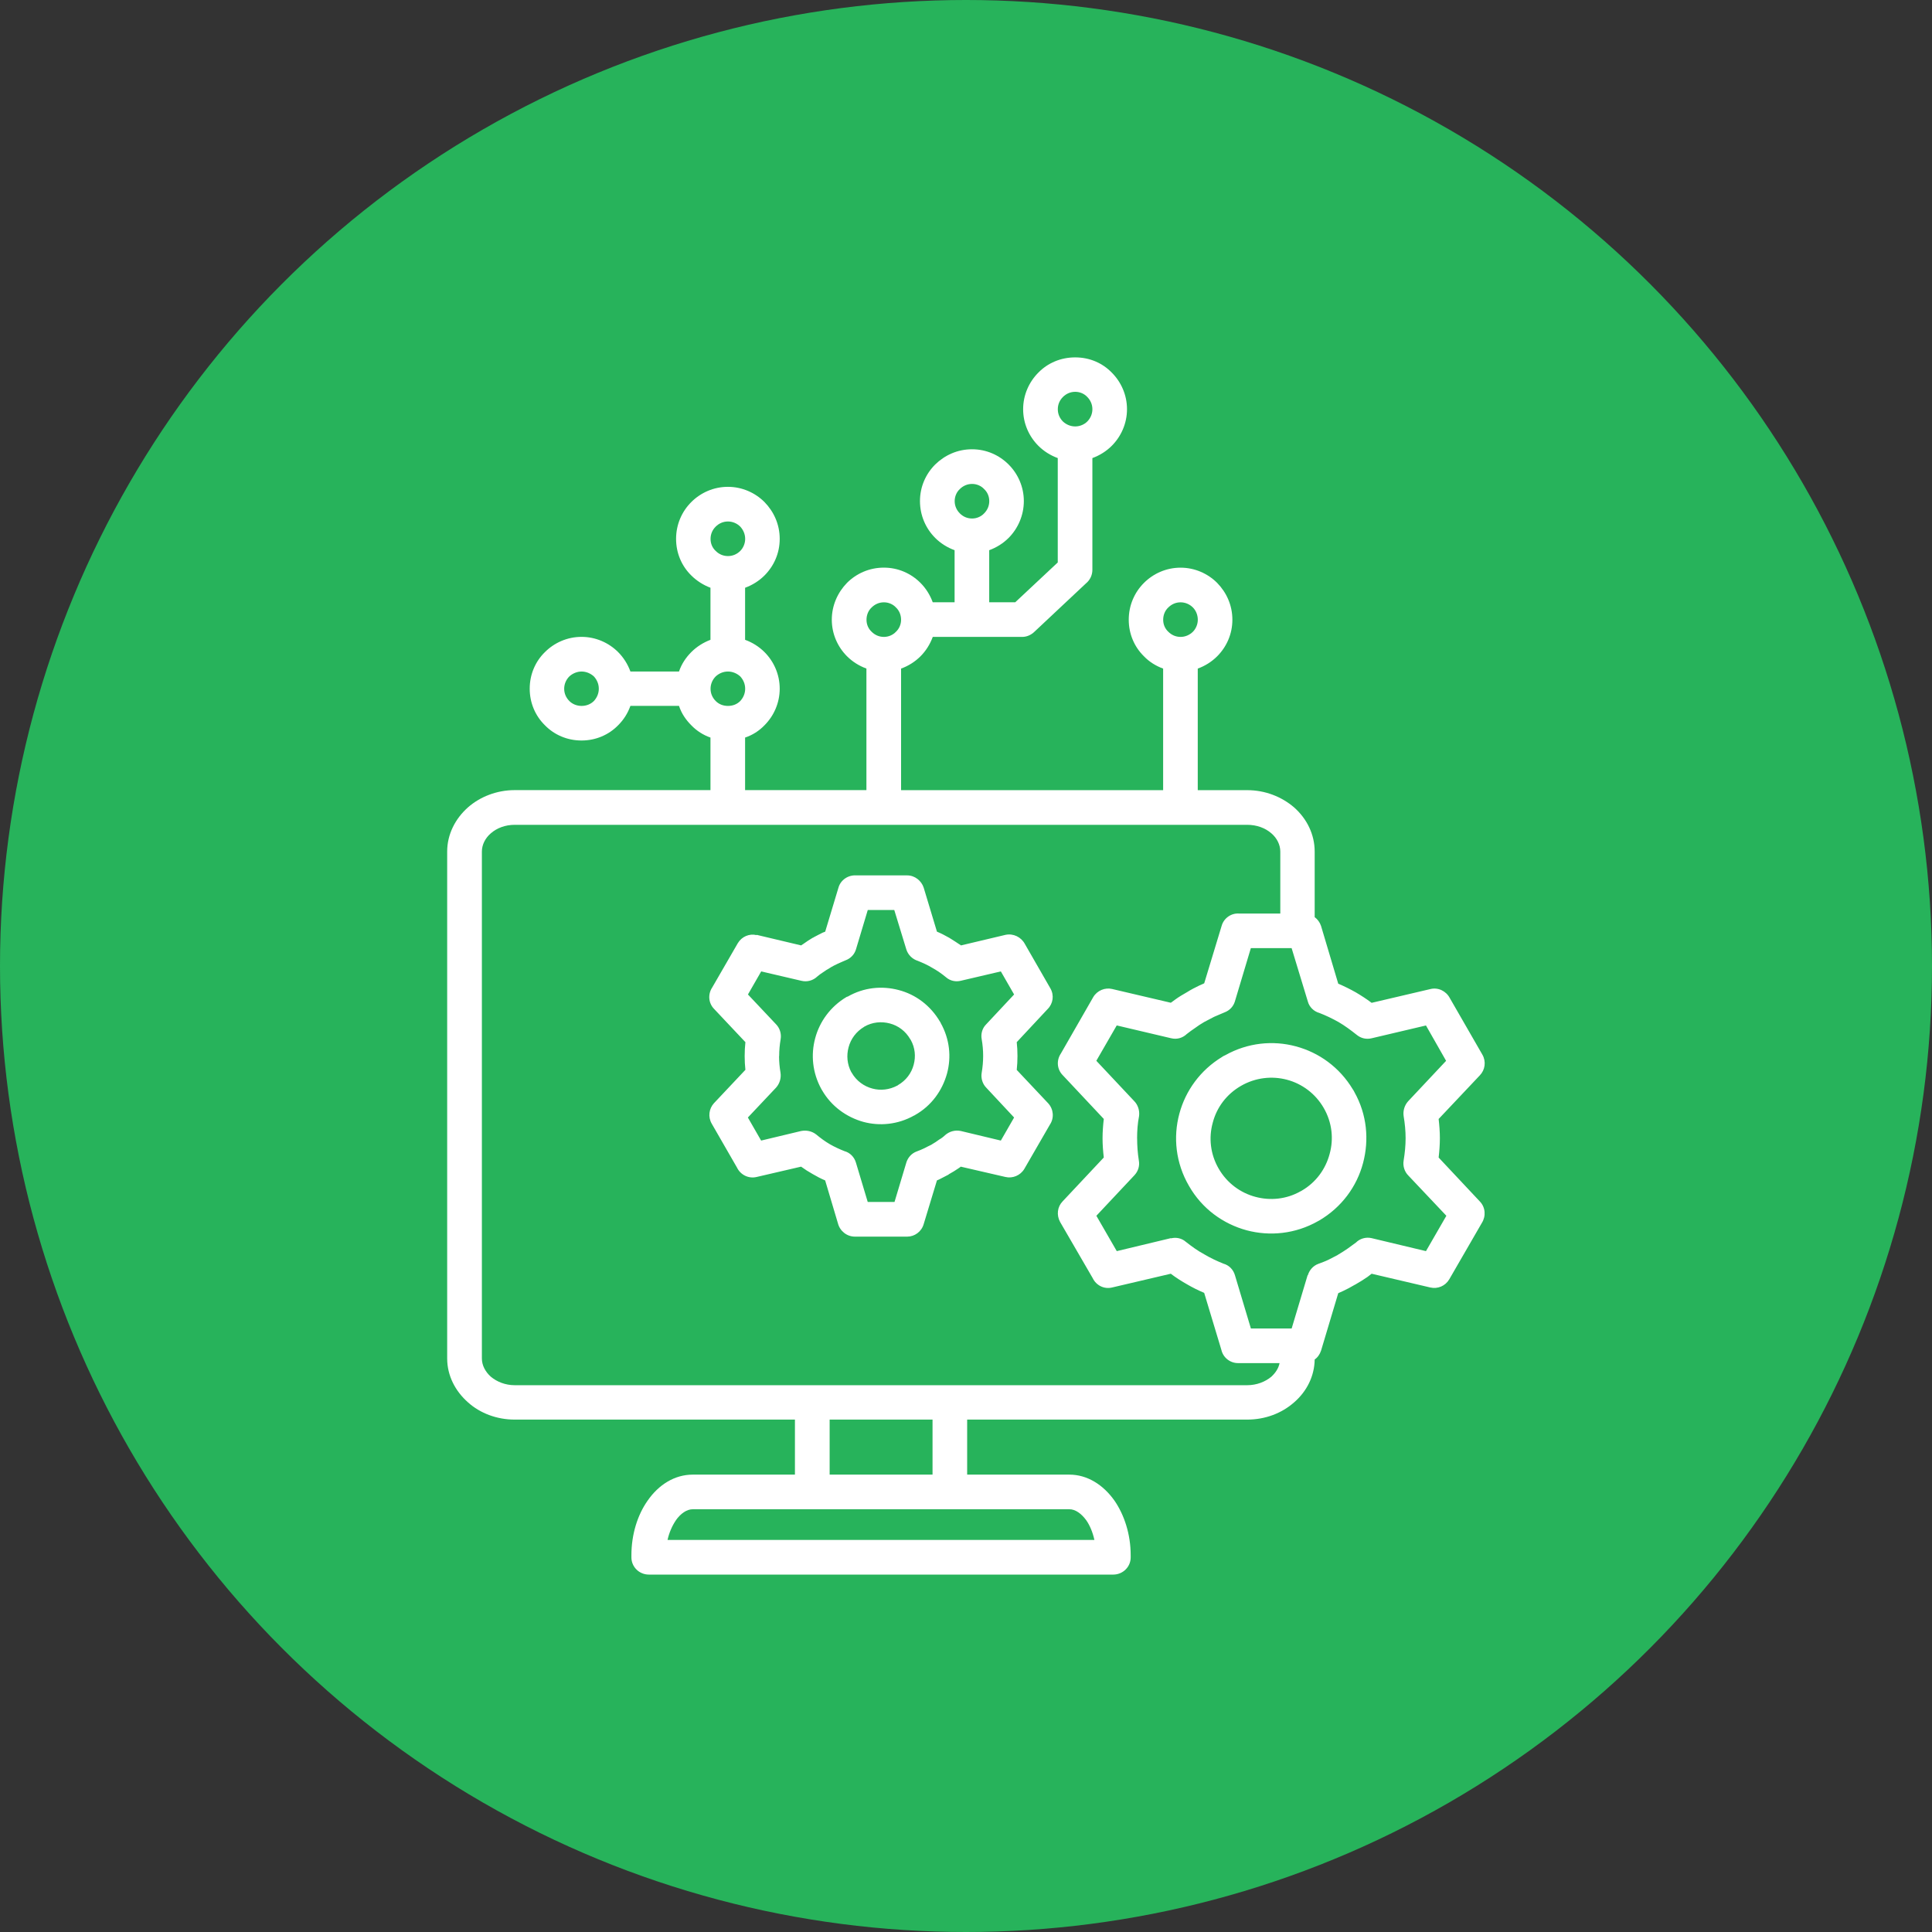
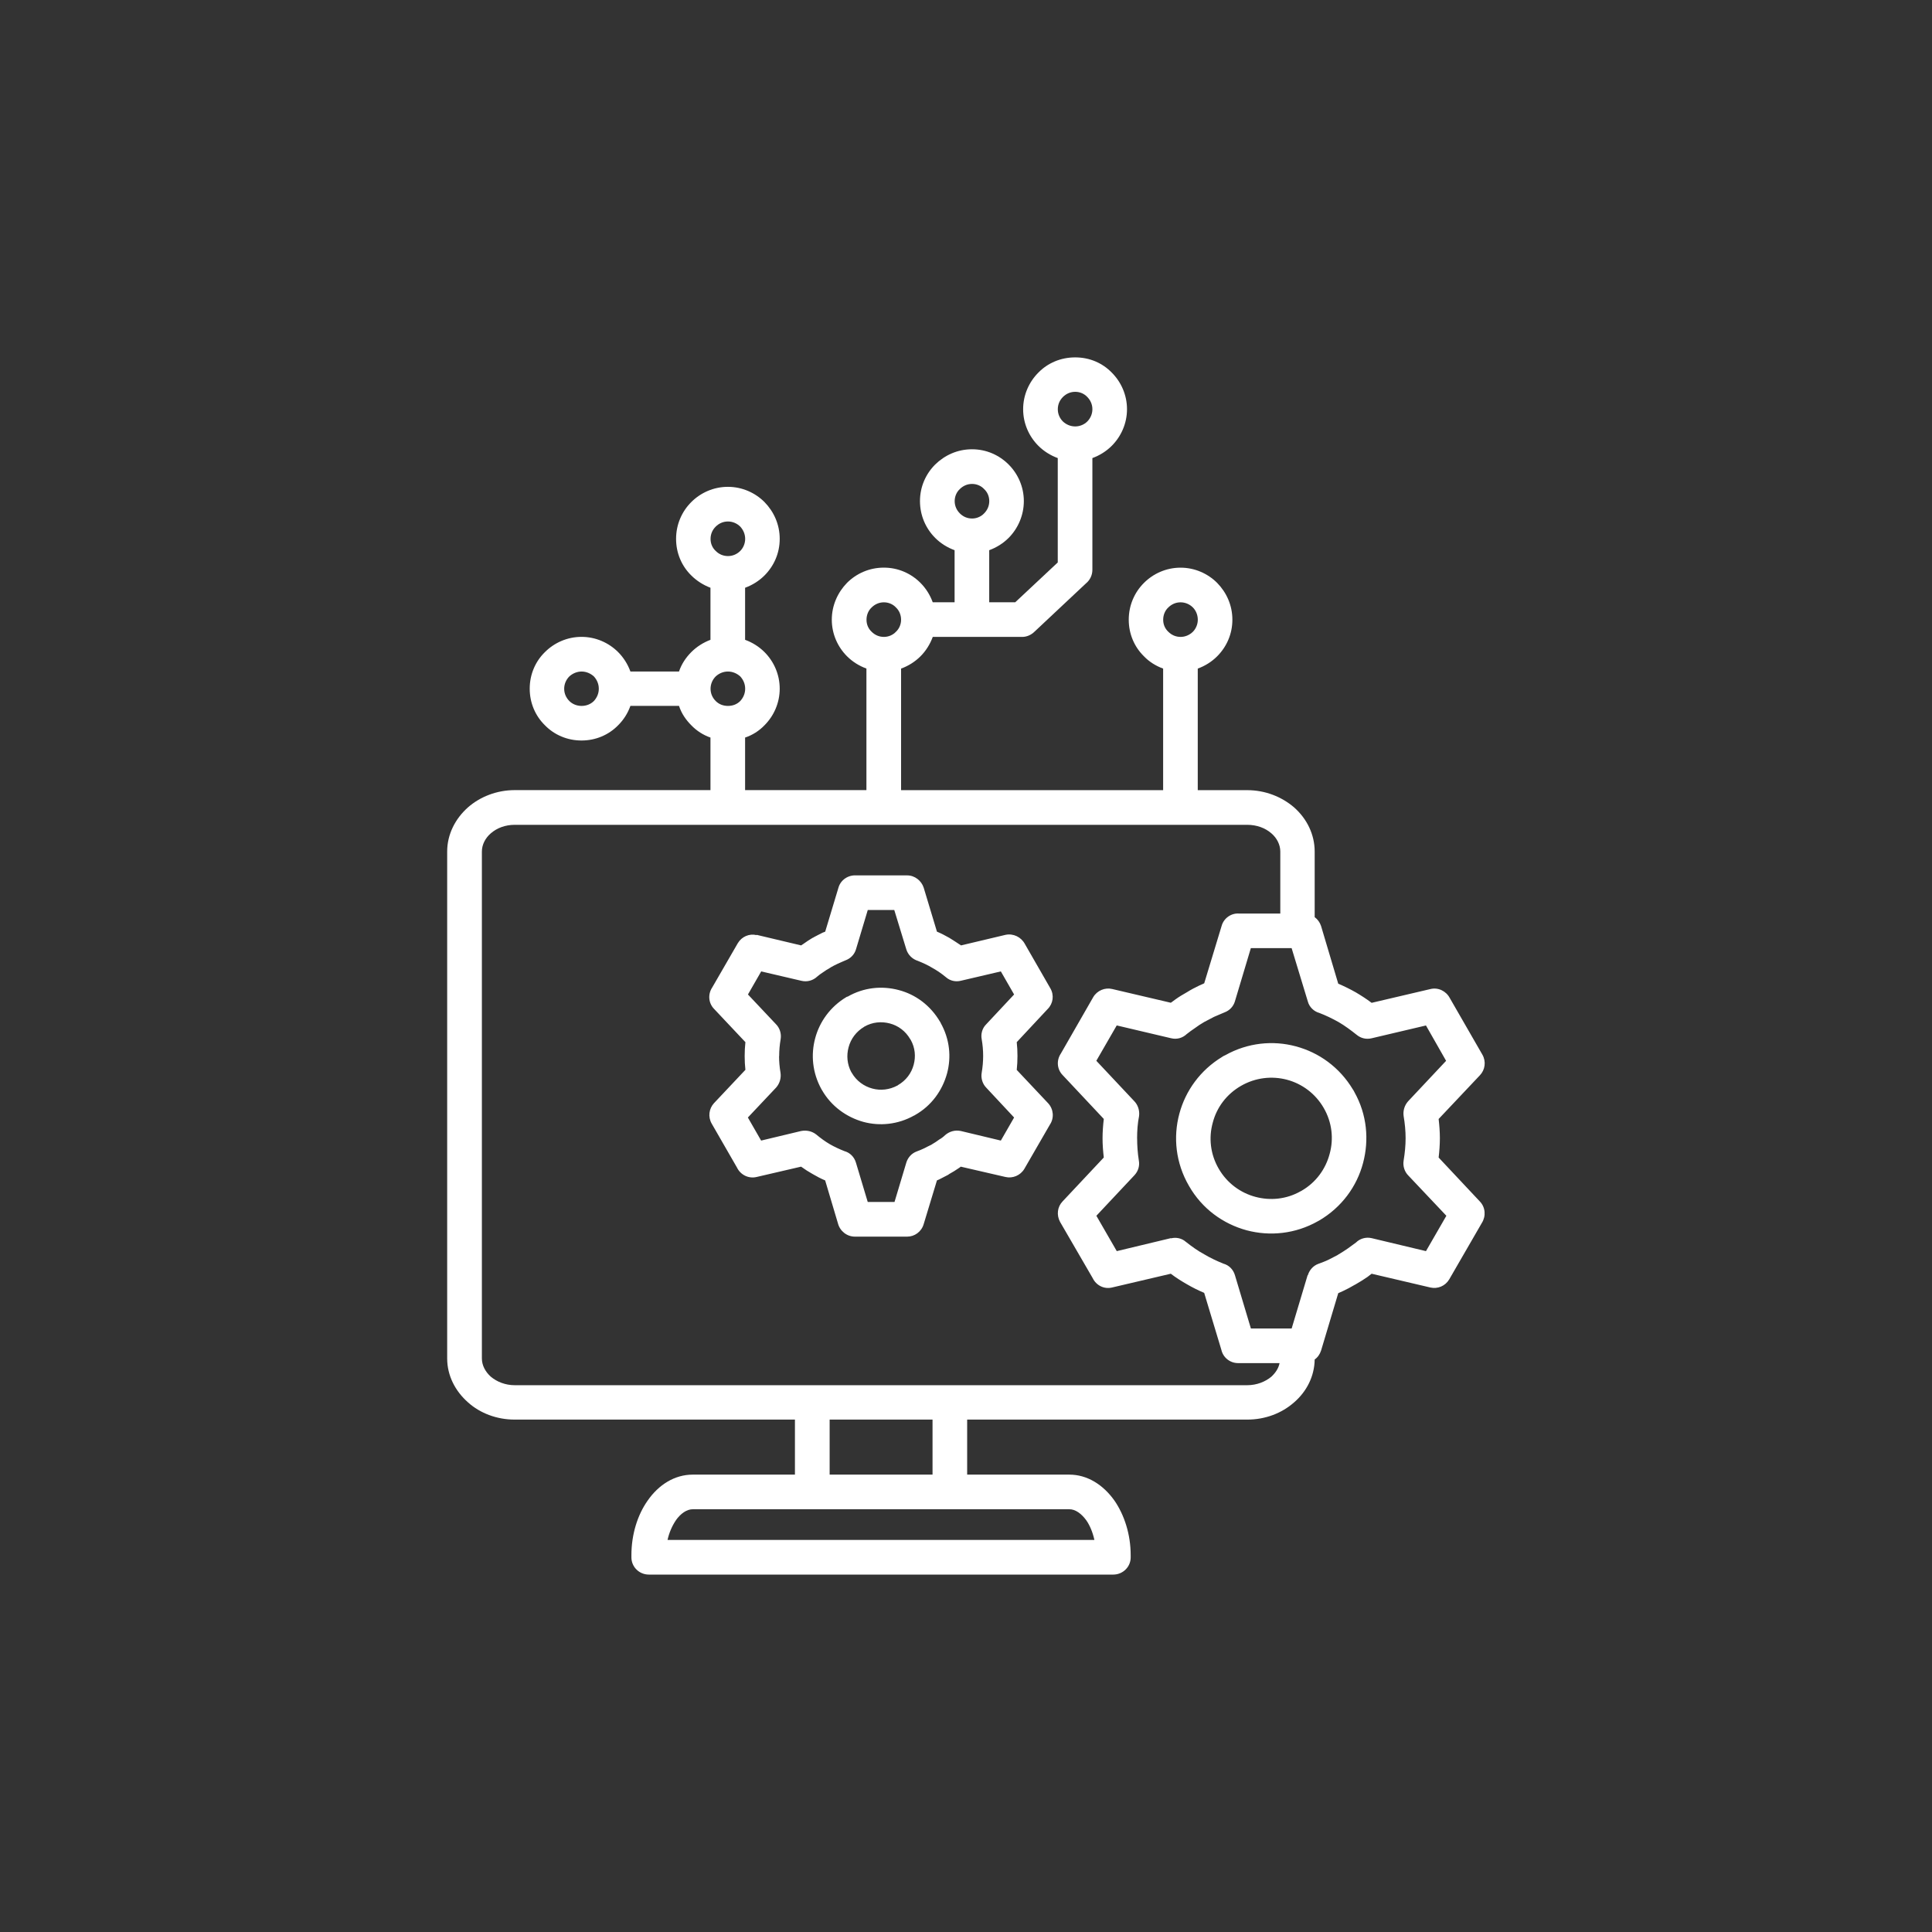
<svg xmlns="http://www.w3.org/2000/svg" id="Layer_1" version="1.1" viewBox="0 0 500 500">
  <rect x="0" y="0" width="500" height="500" fill="#333333" stroke="none" />
  <defs>
    <style>
      .st0 {
        fill: #27b35b;
      }

      .st1 {
        fill: #fff;
      }
    </style>
  </defs>
-   <circle class="st0" cx="250" cy="250" r="250" />
  <path class="st1" d="M174.92,393.45c-.95,1.4-1.72,3.11-2.16,5.08h110.47c-.44-1.97-1.14-3.69-2.1-5.08-1.27-1.72-2.8-2.86-4.39-2.86h-97.44c-1.59,0-3.18,1.14-4.39,2.86h0ZM241.34,367.39h-26.63v14.24h26.63v-14.24ZM201.62,273.33c0,1.4.13,2.86.38,4.32.19,1.33-.19,2.73-1.14,3.81l-7.31,7.75,3.43,5.97,10.36-2.48h0c1.33-.25,2.73,0,3.88.89,1.14.95,2.35,1.84,3.56,2.54,1.21.7,2.48,1.27,3.75,1.78,1.4.38,2.54,1.46,2.99,2.99l3.05,10.17h6.93l3.05-10.17h0c.38-1.27,1.33-2.42,2.73-2.92.57-.19,1.27-.51,1.97-.83.64-.32,1.21-.64,1.78-.89.06-.06.13-.06.19-.13.64-.38,1.27-.76,1.84-1.21.57-.32,1.08-.7,1.53-1.14,1.08-.95,2.54-1.4,4.07-1.08l10.36,2.48,3.43-5.97-7.18-7.69c-.95-.95-1.46-2.42-1.21-3.88.25-1.46.38-2.92.38-4.39s-.13-2.86-.38-4.32h0c-.25-1.33.13-2.8,1.14-3.81l7.25-7.75-3.43-5.97-10.36,2.42h0c-1.27.32-2.73.06-3.81-.89-1.14-.95-2.35-1.78-3.62-2.48-1.14-.7-2.42-1.27-3.69-1.78-1.4-.44-2.54-1.53-2.99-2.99l-3.11-10.17h-6.86l-3.05,10.17h0c-.38,1.27-1.33,2.35-2.73,2.86-.64.25-1.27.57-2.03.89-.64.32-1.21.57-1.72.89-.06.06-.13.06-.19.13-.7.38-1.27.76-1.91,1.21-.51.32-1.02.7-1.46,1.08-1.08,1.02-2.61,1.46-4.13,1.08l-10.36-2.42-3.43,5.97,7.25,7.69c.95.95,1.46,2.42,1.21,3.88-.25,1.46-.38,2.92-.38,4.39h0ZM192.91,276.89c-.13-1.21-.19-2.35-.19-3.56,0-1.27.06-2.48.19-3.62l-8.14-8.64c-1.46-1.53-1.59-3.81-.44-5.53l6.61-11.44c1.02-1.72,2.99-2.54,4.83-2.1l.06-.06,11.5,2.73c.19-.13.38-.25.57-.38.76-.57,1.59-1.08,2.42-1.59.13,0,.19-.06.25-.13.89-.44,1.65-.89,2.35-1.21.25-.06.44-.19.64-.25l3.43-11.38c.57-2.03,2.54-3.31,4.58-3.18h13.22c1.97,0,3.69,1.4,4.26,3.18h0l3.43,11.38c1.08.44,2.16,1.02,3.18,1.59,1.02.64,2.03,1.27,3.05,1.97l11.5-2.73c2.03-.44,4.07.57,5.02,2.35l6.61,11.5c1.02,1.78.7,3.94-.7,5.34l-8.01,8.58c.13,1.14.19,2.35.19,3.56,0,1.27-.06,2.42-.19,3.62l8.14,8.64c1.4,1.53,1.59,3.81.44,5.53l-6.61,11.44c-1.02,1.72-3.05,2.54-4.89,2.1h0l-11.57-2.67c-.13.13-.32.25-.51.38-.83.57-1.65,1.08-2.48,1.53-.06.06-.19.13-.25.19-.83.44-1.59.83-2.35,1.21-.19.06-.38.19-.57.25l-3.43,11.31c-.57,1.97-2.35,3.24-4.26,3.24h-13.54c-2.1,0-3.88-1.46-4.39-3.43l-3.31-11.12c-1.08-.44-2.16-1.02-3.24-1.65-1.02-.57-2.03-1.21-2.99-1.91l-11.5,2.67c-2.1.51-4.19-.57-5.08-2.42l-6.55-11.38c-1.02-1.78-.7-3.88.57-5.28h0l8.14-8.64ZM219.35,257.94c4.19-2.42,8.9-2.86,13.22-1.72,4.39,1.14,8.26,4,10.74,8.26.06.06.13.13.13.25,2.35,4.19,2.8,8.83,1.65,13.09-1.21,4.39-4,8.33-8.26,10.74-.06.06-.19.13-.25.13-4.19,2.35-8.9,2.8-13.16,1.65-4.32-1.21-8.26-4-10.68-8.2-.06-.13-.13-.25-.19-.32-2.29-4.19-2.73-8.83-1.59-13.09,1.14-4.32,3.94-8.2,8.07-10.68.13-.06.19-.13.32-.13h0ZM223.67,265.7l-.06.06c-2.03,1.21-3.43,3.11-4,5.28-.57,2.1-.38,4.39.7,6.42.06.06.13.13.13.19,1.21,2.1,3.18,3.5,5.34,4.07,2.1.57,4.39.32,6.42-.76.06,0,.13-.06.19-.13,2.1-1.21,3.5-3.11,4.07-5.28.57-2.1.38-4.39-.76-6.42-.06-.06-.06-.13-.13-.19-1.21-2.1-3.11-3.5-5.28-4.07-2.16-.57-4.51-.38-6.61.83h0ZM294.29,294.62c0,1.84.13,3.75.44,5.72.25,1.33-.13,2.73-1.14,3.81l-9.85,10.49,5.28,9.15,14.05-3.37v.06c1.27-.32,2.73-.06,3.81.89,1.53,1.21,3.11,2.35,4.77,3.24,1.59.95,3.24,1.72,4.96,2.42,1.4.38,2.54,1.46,2.99,2.99l4.13,13.79h10.55l4.13-13.79h.06c.38-1.27,1.33-2.42,2.67-2.92.83-.32,1.78-.64,2.67-1.08.83-.44,1.65-.83,2.35-1.21.06-.06.13-.13.19-.13.89-.51,1.72-1.08,2.48-1.59.7-.51,1.4-1.02,2.1-1.53,1.02-1.02,2.54-1.46,4-1.14l14.11,3.37,5.28-9.15-9.85-10.42c-.95-.95-1.46-2.42-1.21-3.88.32-1.97.51-3.88.51-5.78s-.19-3.81-.51-5.72h0c-.19-1.33.19-2.73,1.14-3.81l9.85-10.49-5.21-9.15-14.05,3.31h0c-1.33.32-2.73.06-3.88-.89-1.53-1.21-3.05-2.35-4.7-3.31-1.59-.89-3.31-1.72-4.96-2.35-1.4-.38-2.61-1.53-2.99-2.99l-4.19-13.79h-10.55l-4.13,13.79h0c-.38,1.27-1.33,2.35-2.73,2.86-.83.38-1.72.7-2.67,1.14-.83.44-1.72.89-2.54,1.33-.89.51-1.65,1.02-2.42,1.59-.76.51-1.46,1.02-2.1,1.53-1.08,1.02-2.54,1.46-4.07,1.08l-14.05-3.31-5.28,9.15,9.79,10.42c.95.95,1.46,2.42,1.27,3.88-.38,1.91-.51,3.88-.51,5.78h0ZM331.34,236.46v-16.08c0-1.78-.89-3.5-2.29-4.7-1.59-1.4-3.81-2.22-6.29-2.22h-189.53c-2.48,0-4.64.83-6.23,2.22-1.4,1.21-2.29,2.92-2.29,4.7v131.19c0,1.78.89,3.43,2.29,4.7,1.59,1.33,3.75,2.22,6.23,2.22h189.53c2.48,0,4.7-.89,6.29-2.22,1.08-1.02,1.84-2.16,2.1-3.5h-10.74c-2.1,0-3.88-1.46-4.32-3.43l-4.45-14.75c-1.53-.64-3.05-1.4-4.45-2.22-1.46-.83-2.86-1.72-4.19-2.73l-15.19,3.56c-2.1.51-4.13-.57-5.02-2.42l-8.45-14.56c-.95-1.78-.7-3.88.64-5.28h0l10.68-11.38c-.19-1.65-.32-3.31-.32-4.96s.13-3.37.32-5.02l-10.68-11.38c-1.46-1.53-1.59-3.81-.44-5.53l8.39-14.62c1.02-1.72,3.05-2.54,4.89-2.1h0l15.19,3.56c.38-.25.76-.57,1.14-.83.95-.7,2.03-1.33,3.05-1.91,1.02-.64,2.1-1.21,3.18-1.72.44-.19.83-.38,1.27-.57l4.51-14.87c.57-2.03,2.54-3.37,4.58-3.18h10.61ZM333.06,279.43c-3.88-1.02-8.14-.57-11.89,1.59h0c-3.75,2.16-6.29,5.59-7.31,9.53-1.08,3.88-.64,8.14,1.53,11.89,2.16,3.75,5.66,6.29,9.53,7.31,3.81,1.02,8.01.64,11.69-1.46.06,0,.13-.06.25-.13,3.75-2.16,6.23-5.66,7.25-9.53,1.08-3.88.64-8.14-1.53-11.89h0c-2.16-3.75-5.66-6.29-9.53-7.31h0ZM316.28,273.52c.25-.19.57-.32.83-.44,5.78-3.24,12.33-3.88,18.24-2.29,5.97,1.59,11.31,5.4,14.75,11.12.19.25.32.51.44.76,3.24,5.78,3.81,12.33,2.22,18.31-1.59,6.04-5.53,11.5-11.44,14.94-.13.06-.19.06-.25.13-5.85,3.31-12.46,3.94-18.43,2.35-6.1-1.65-11.57-5.59-14.94-11.5-3.43-5.91-4.13-12.58-2.48-18.69,1.59-5.91,5.4-11.25,11.06-14.68h0ZM185.22,181.42c.83.83,1.91,1.27,3.18,1.27s2.35-.44,3.18-1.27c.76-.83,1.27-1.91,1.27-3.18s-.51-2.35-1.27-3.18c-.83-.76-1.97-1.27-3.18-1.27-1.27,0-2.35.51-3.18,1.27-.83.83-1.33,1.97-1.33,3.18,0,1.27.51,2.35,1.33,3.18h0ZM147.34,181.42c.83.83,1.97,1.27,3.18,1.27s2.35-.44,3.18-1.27c.76-.83,1.27-1.91,1.27-3.18s-.51-2.35-1.27-3.18c-.83-.76-1.97-1.27-3.18-1.27s-2.35.51-3.18,1.27c-.83.83-1.33,1.97-1.33,3.18,0,1.27.51,2.35,1.33,3.18h0ZM185.22,142.58c.83.83,1.91,1.33,3.18,1.33s2.35-.51,3.18-1.33c.76-.76,1.27-1.91,1.27-3.11,0-1.27-.51-2.35-1.27-3.18-.83-.83-1.97-1.33-3.18-1.33-1.27,0-2.35.51-3.18,1.33s-1.33,1.91-1.33,3.18.51,2.35,1.33,3.11h0ZM228.76,164.83c1.21,0,2.35-.51,3.11-1.33.83-.76,1.33-1.91,1.33-3.11,0-1.27-.51-2.42-1.33-3.18-.76-.83-1.91-1.33-3.11-1.33-1.27,0-2.35.51-3.18,1.33-.83.76-1.33,1.91-1.33,3.18s.51,2.35,1.33,3.11c.83.83,1.91,1.33,3.18,1.33h0ZM278.27,110.36c1.21,0,2.35-.51,3.11-1.27.83-.83,1.33-1.97,1.33-3.18,0-1.27-.51-2.35-1.33-3.18-.76-.83-1.91-1.33-3.11-1.33-1.27,0-2.35.51-3.18,1.33-.83.83-1.33,1.91-1.33,3.18s.51,2.35,1.33,3.18c.83.76,1.91,1.27,3.18,1.27h0ZM251.58,134.19c1.21,0,2.35-.51,3.11-1.33.83-.83,1.33-1.91,1.33-3.18s-.51-2.35-1.33-3.11c-.76-.83-1.91-1.33-3.11-1.33-1.27,0-2.35.51-3.18,1.33-.83.76-1.33,1.91-1.33,3.11,0,1.27.51,2.35,1.33,3.18s1.91,1.33,3.18,1.33h0ZM305.54,164.83c1.21,0,2.35-.51,3.18-1.33.76-.76,1.27-1.91,1.27-3.11,0-1.27-.51-2.42-1.27-3.18-.83-.83-1.97-1.33-3.18-1.33-1.27,0-2.35.51-3.18,1.33-.83.76-1.33,1.91-1.33,3.18s.51,2.35,1.33,3.11c.83.83,1.91,1.33,3.18,1.33h0ZM340.24,351.82c-.06,4.39-2.1,8.33-5.34,11.12-3.18,2.8-7.44,4.45-12.14,4.45h-72.46v14.24h26.44c4.64,0,8.77,2.61,11.69,6.74,2.54,3.69,4.19,8.71,4.19,14.11v.57c0,2.48-2.03,4.45-4.51,4.45h-120.19c-2.48,0-4.51-1.97-4.51-4.45v-.57c0-5.4,1.59-10.42,4.19-14.11,2.86-4.13,6.99-6.74,11.69-6.74h26.44v-14.24h-72.52c-4.64,0-8.96-1.65-12.08-4.45-3.31-2.92-5.4-6.93-5.4-11.38v-131.19c0-4.45,2.1-8.52,5.4-11.44,3.11-2.73,7.44-4.45,12.08-4.45h50.66v-13.6c-1.84-.64-3.56-1.72-4.96-3.18-1.4-1.4-2.54-3.05-3.18-5.02h-12.58c-.7,1.97-1.78,3.62-3.18,5.02-2.42,2.48-5.78,3.94-9.47,3.94s-7.06-1.46-9.47-3.94c-2.48-2.42-3.94-5.78-3.94-9.47s1.46-7.06,3.94-9.47c2.42-2.42,5.78-3.94,9.47-3.94s7.06,1.53,9.47,3.94c1.4,1.4,2.48,3.11,3.18,5.02h12.58c.64-1.91,1.78-3.62,3.18-5.02,1.4-1.4,3.11-2.48,4.96-3.18v-13.47c-1.84-.7-3.56-1.78-4.96-3.18-2.48-2.42-3.94-5.78-3.94-9.47s1.46-7.06,3.94-9.53c2.42-2.42,5.78-3.94,9.47-3.94s7.06,1.53,9.47,3.94c2.42,2.48,3.94,5.78,3.94,9.53s-1.53,7.06-3.94,9.47c-1.4,1.4-3.11,2.48-5.02,3.18v13.47c1.91.7,3.62,1.78,5.02,3.18,2.42,2.42,3.94,5.78,3.94,9.47s-1.53,7.06-3.94,9.47c-1.4,1.46-3.11,2.54-5.02,3.18v13.6h31.4v-31.46c-1.91-.7-3.62-1.78-5.02-3.18-2.42-2.42-3.94-5.78-3.94-9.47s1.53-7.06,3.94-9.53c2.42-2.42,5.78-3.94,9.53-3.94s7.06,1.53,9.47,3.94c1.4,1.4,2.48,3.11,3.18,5.02h5.66v-13.47c-1.91-.7-3.62-1.78-5.02-3.18-2.42-2.42-3.94-5.78-3.94-9.53s1.53-7.06,3.94-9.47c2.48-2.42,5.78-3.94,9.53-3.94s7.06,1.53,9.47,3.94c2.42,2.42,3.94,5.78,3.94,9.47s-1.53,7.12-3.94,9.53c-1.4,1.4-3.11,2.48-5.02,3.18v13.47h6.74l11-10.3v-27.01c-1.91-.7-3.62-1.78-5.02-3.18-2.42-2.42-3.94-5.78-3.94-9.47s1.53-7.06,3.94-9.47c2.42-2.48,5.78-3.94,9.53-3.94s7.06,1.46,9.47,3.94c2.42,2.42,3.94,5.78,3.94,9.47s-1.53,7.06-3.94,9.47c-1.4,1.4-3.11,2.48-5.02,3.18v28.92c0,1.4-.64,2.67-1.65,3.5l-13.28,12.46c-.83.83-1.97,1.4-3.24,1.4h-23.14c-.7,1.91-1.78,3.62-3.18,5.02-1.4,1.4-3.11,2.48-5.02,3.18v31.46h67.82v-31.46c-1.91-.7-3.62-1.78-4.96-3.18-2.48-2.42-3.94-5.78-3.94-9.47s1.46-7.06,3.94-9.53c2.42-2.42,5.78-3.94,9.47-3.94s7.06,1.53,9.47,3.94c2.42,2.48,3.94,5.78,3.94,9.53s-1.53,7.06-3.94,9.47c-1.4,1.4-3.11,2.48-5.02,3.18v31.46h12.78c4.7,0,8.96,1.72,12.14,4.45,3.31,2.92,5.34,6.99,5.34,11.44v16.97c.76.57,1.33,1.33,1.65,2.29h0l4.45,14.94c1.53.64,3.05,1.4,4.51,2.22,1.4.83,2.8,1.72,4.13,2.73l15.19-3.56c2.03-.51,4.07.51,5.02,2.29l8.45,14.68c1.02,1.78.7,3.94-.64,5.34l-10.68,11.31c.19,1.65.32,3.31.32,4.96s-.13,3.37-.32,5.02l10.68,11.38c1.46,1.53,1.59,3.81.51,5.53l-8.45,14.62c-1.02,1.72-2.99,2.54-4.89,2.1h0l-15.19-3.56c-.38.25-.7.57-1.08.83-1.02.7-2.03,1.33-3.05,1.91-.13.06-.19.13-.25.13-1.08.64-2.03,1.14-2.99,1.59-.38.19-.83.38-1.27.57l-4.45,14.87c-.32.95-.89,1.78-1.65,2.29h0Z" />
</svg>